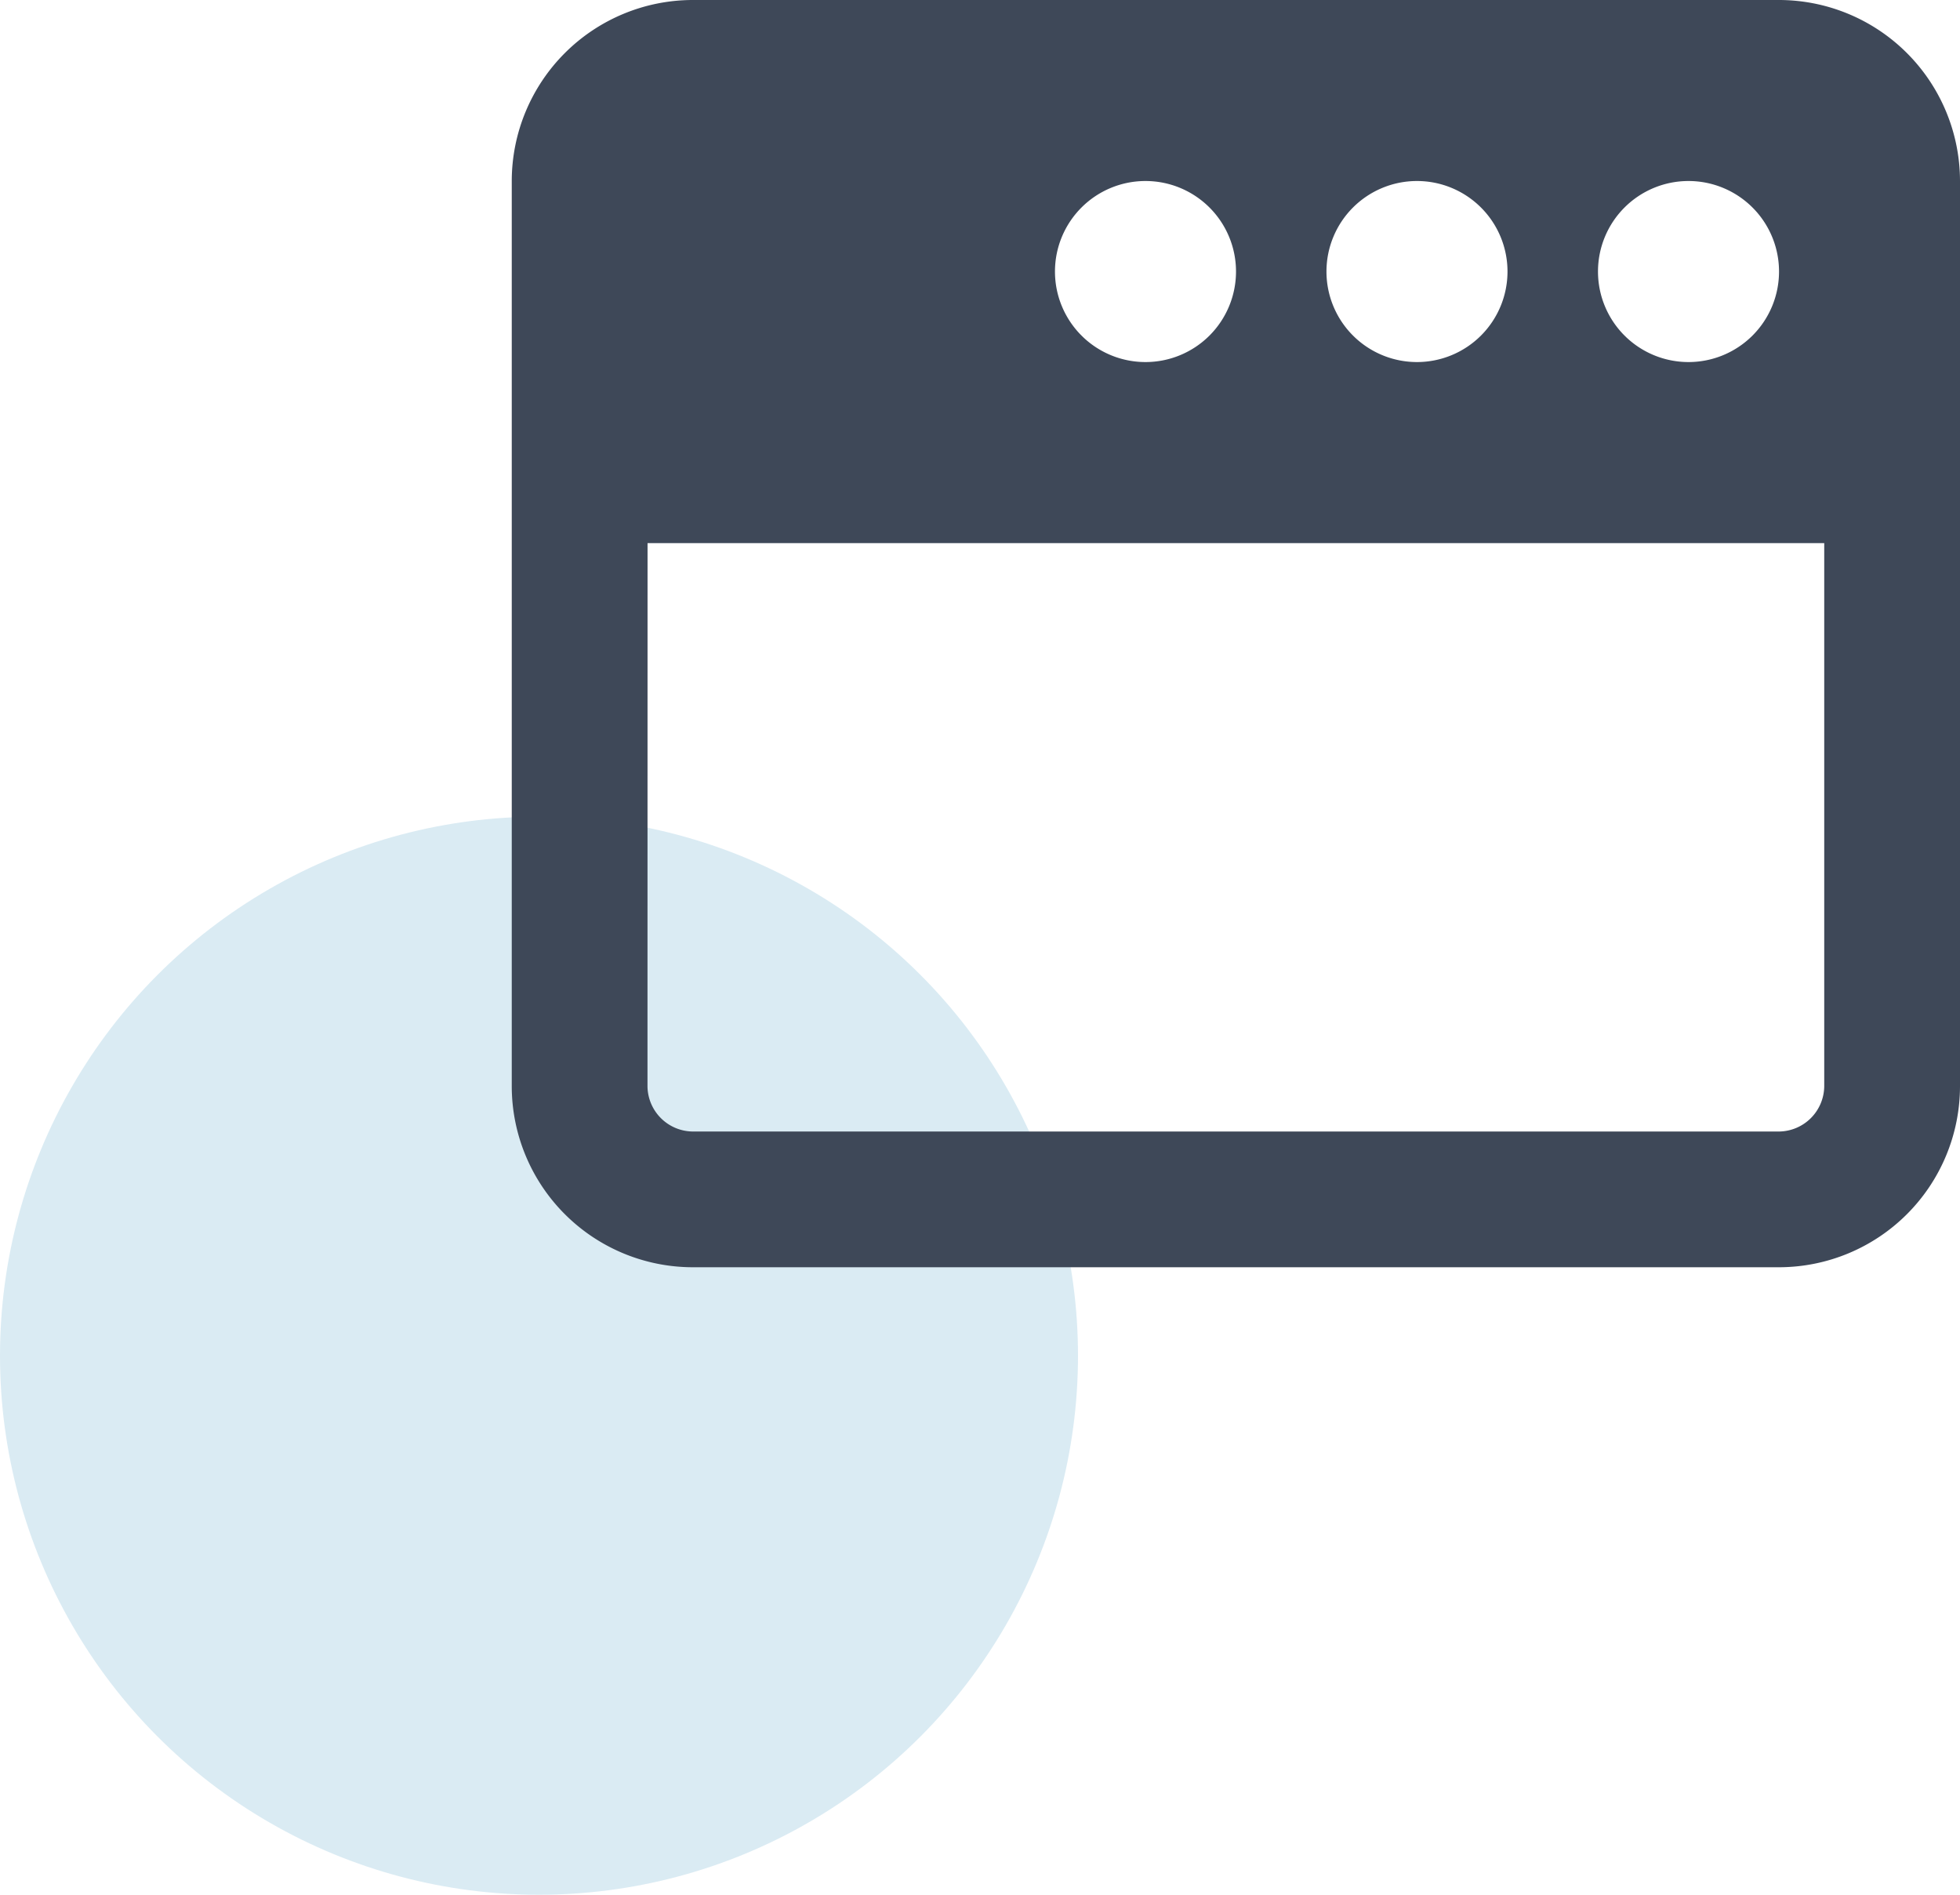
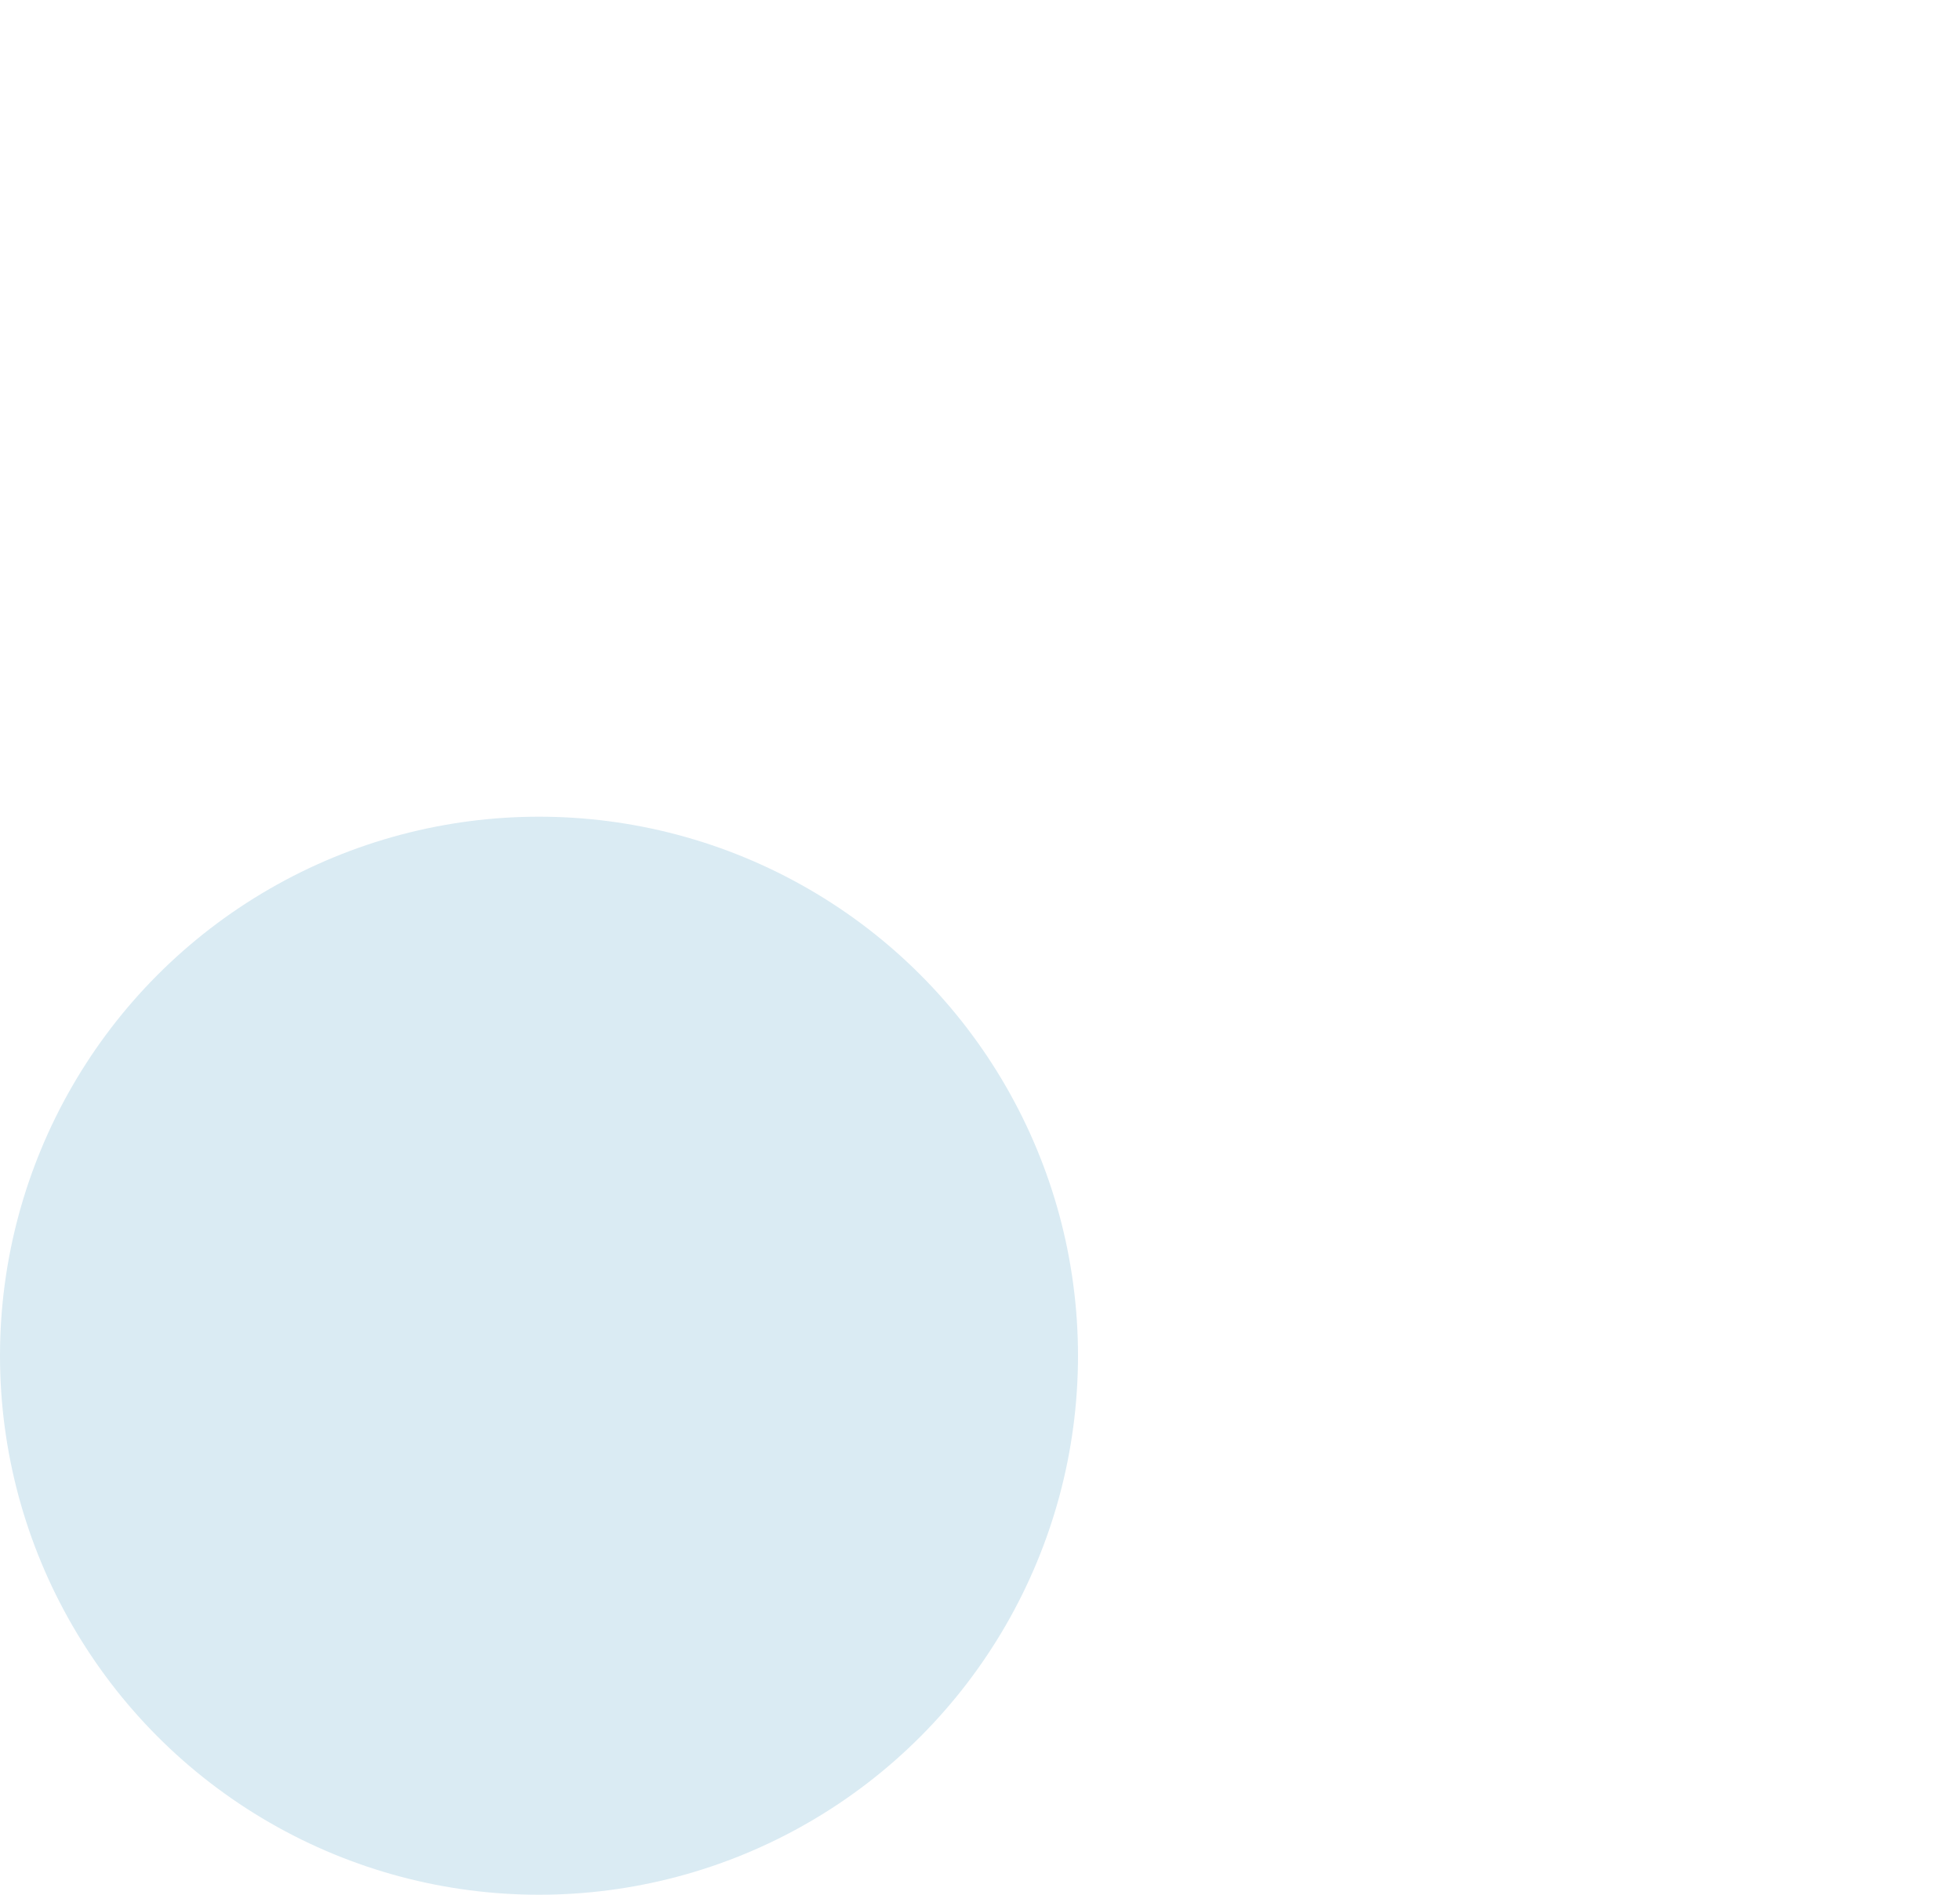
<svg xmlns="http://www.w3.org/2000/svg" width="60" height="58" viewBox="0 0 60 58">
  <g id="Group_10422" data-name="Group 10422" transform="translate(-192 -214)">
    <circle id="Ellipse_57" data-name="Ellipse 57" cx="16.5" cy="16.5" r="16.5" transform="translate(192 239)" fill="#daebf3" />
-     <path id="window-flip-regular" d="M44.334,37.541A5.547,5.547,0,0,0,38.793,32H5.541A5.547,5.547,0,0,0,0,37.541v27.71a5.547,5.547,0,0,0,5.541,5.541H38.793a5.547,5.547,0,0,0,5.541-5.541ZM4.157,48.625H40.178V65.251a1.4,1.4,0,0,1-1.386,1.386H5.541a1.4,1.4,0,0,1-1.386-1.386ZM36.023,37.541a2.771,2.771,0,1,1-2.771,2.771,2.771,2.771,0,0,1,2.771-2.771Zm-5.541,2.771a2.771,2.771,0,1,1-2.771-2.771,2.771,2.771,0,0,1,2.771,2.771ZM19.4,37.541a2.771,2.771,0,1,1-2.771,2.771A2.771,2.771,0,0,1,19.4,37.541Z" transform="translate(207.666 182)" fill="#3e4858" />
  </g>
</svg>